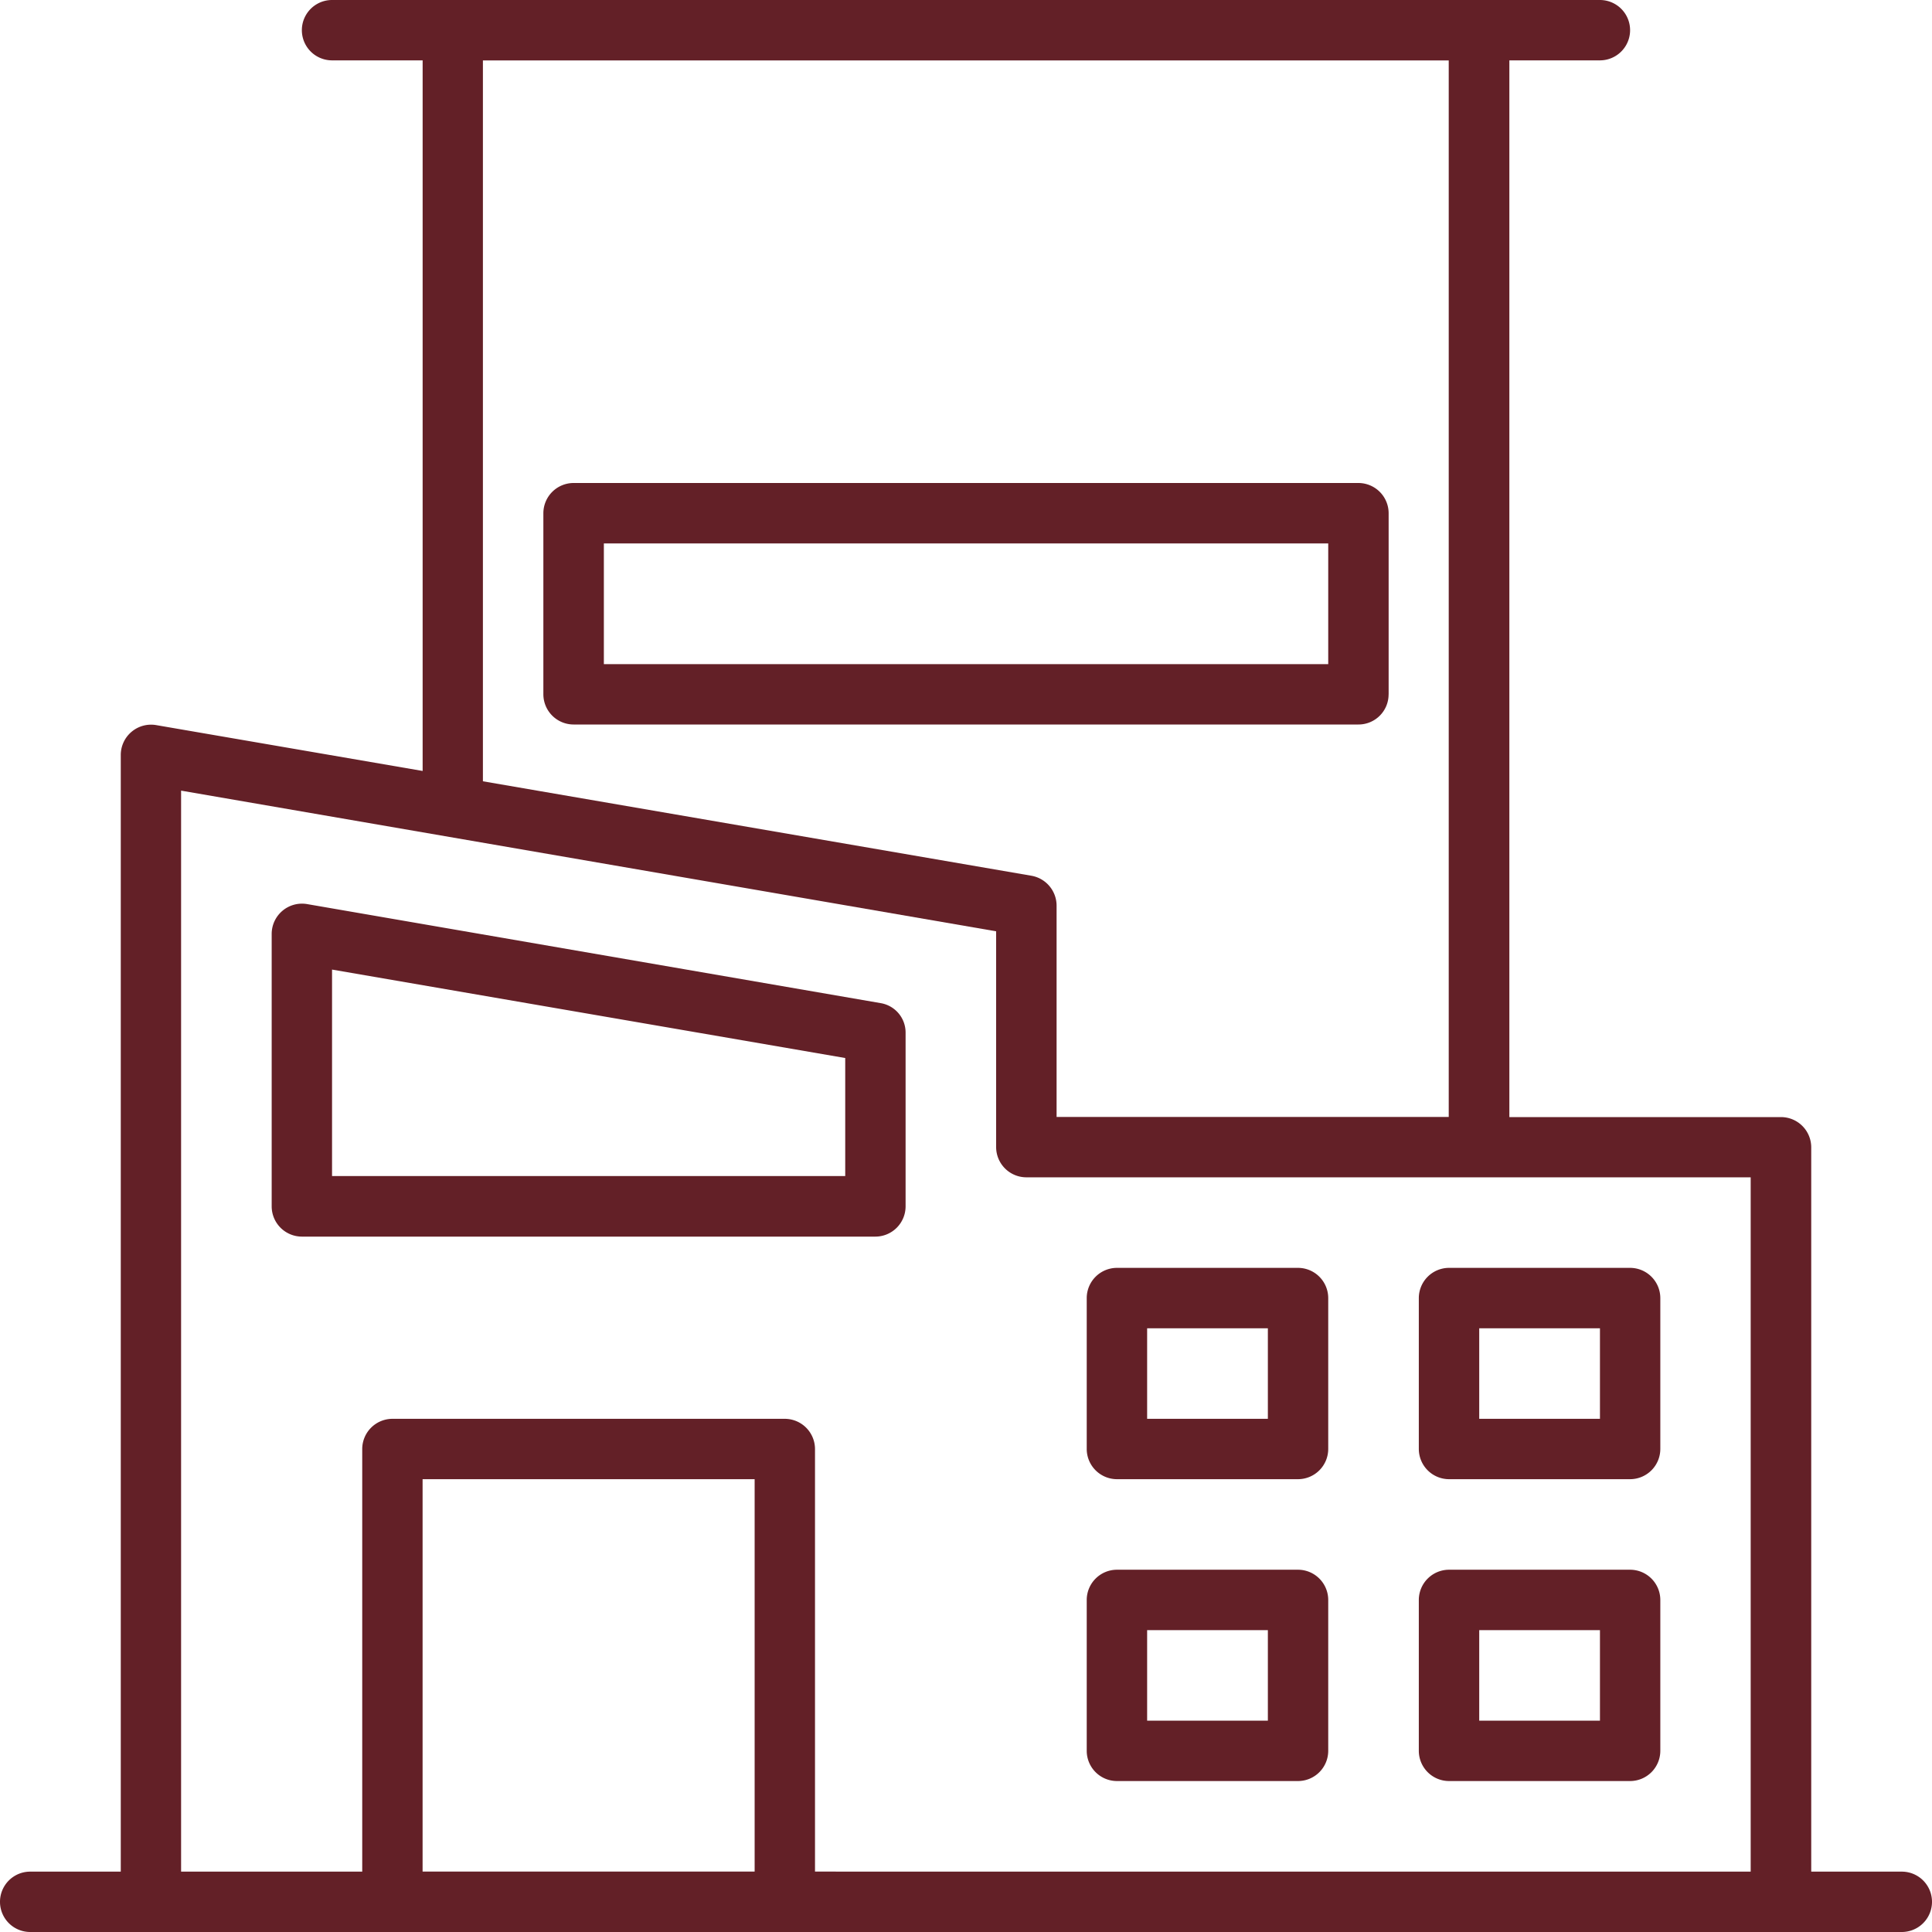
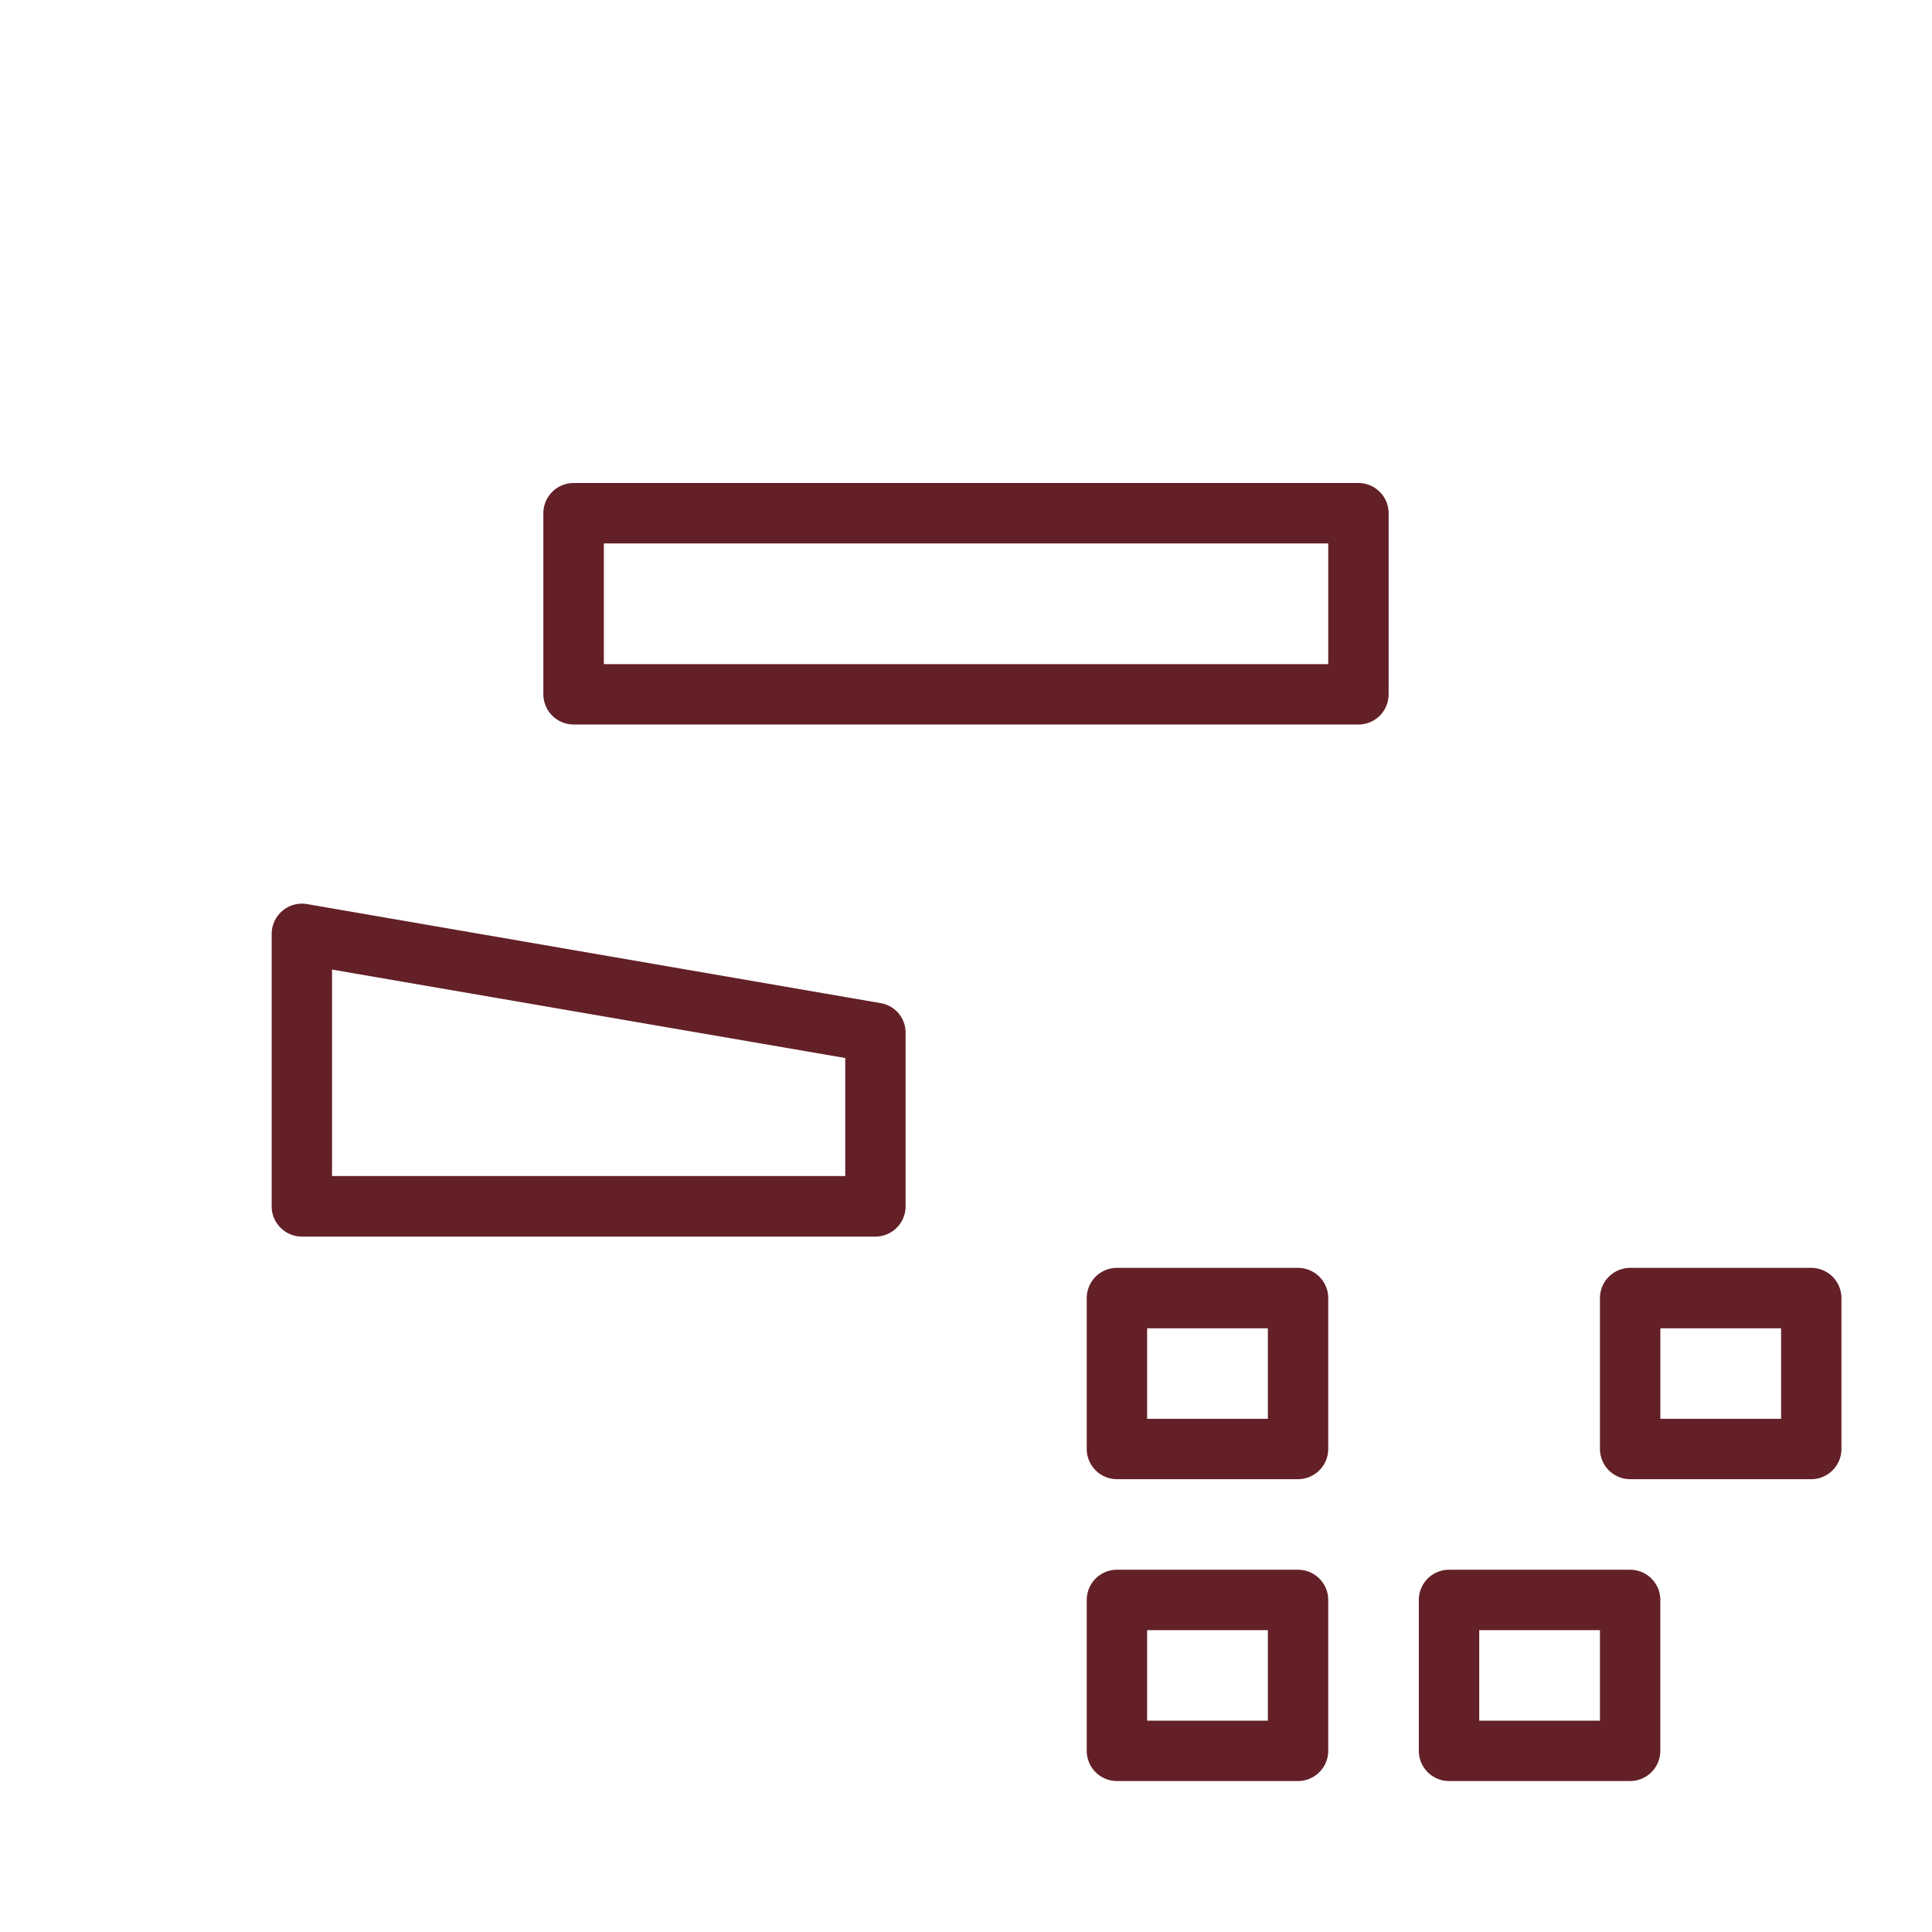
<svg xmlns="http://www.w3.org/2000/svg" id="Group_126" data-name="Group 126" width="43.208" height="43.208" viewBox="0 0 43.208 43.208">
  <defs>
    <clipPath id="clip-path">
      <rect id="Rectangle_4709" data-name="Rectangle 4709" width="43.208" height="43.208" fill="#632027" />
    </clipPath>
  </defs>
  <g id="Group_126-2" data-name="Group 126" clip-path="url(#clip-path)">
    <path id="Path_458" data-name="Path 458" d="M89.981,256.221l-12.827-2.215a.678.678,0,0,0-.79.662v6.1a.677.677,0,0,0,.675.675H89.866a.677.677,0,0,0,.675-.675v-3.882A.667.667,0,0,0,89.981,256.221Zm-.79,3.868H77.714v-4.618l11.477,1.978Z" transform="translate(-70.288 -233.787)" fill="#632027" />
    <path id="Path_459" data-name="Path 459" d="M171.629,140.485v-4.051a.677.677,0,0,0-.675-.675H153.4a.677.677,0,0,0-.675.675v4.051a.677.677,0,0,0,.675.675h17.553a.673.673,0,0,0,.675-.675Zm-1.351-.675h-16.2v-2.7h16.2Z" transform="translate(-140.573 -124.957)" fill="#632027" />
    <path id="Path_460" data-name="Path 460" d="M310.175,356.363h-4.051a.677.677,0,0,0-.675.675v3.376a.677.677,0,0,0,.675.675h4.051a.677.677,0,0,0,.675-.675v-3.376a.677.677,0,0,0-.675-.675m-.675,3.376h-2.7v-2.025h2.7Z" transform="translate(-281.145 -328.008)" fill="#632027" />
-     <path id="Path_461" data-name="Path 461" d="M403.515,356.363h-4.051a.677.677,0,0,0-.675.675v3.376a.677.677,0,0,0,.675.675h4.051a.677.677,0,0,0,.675-.675v-3.376a.677.677,0,0,0-.675-.675m-.675,3.376h-2.7v-2.025h2.7Z" transform="translate(-367.058 -328.008)" fill="#632027" />
+     <path id="Path_461" data-name="Path 461" d="M403.515,356.363a.677.677,0,0,0-.675.675v3.376a.677.677,0,0,0,.675.675h4.051a.677.677,0,0,0,.675-.675v-3.376a.677.677,0,0,0-.675-.675m-.675,3.376h-2.7v-2.025h2.7Z" transform="translate(-367.058 -328.008)" fill="#632027" />
    <path id="Path_462" data-name="Path 462" d="M310.175,441.213h-4.051a.677.677,0,0,0-.675.675v3.376a.677.677,0,0,0,.675.675h4.051a.677.677,0,0,0,.675-.675v-3.376a.677.677,0,0,0-.675-.675m-.675,3.376h-2.7v-2.025h2.7Z" transform="translate(-281.145 -406.107)" fill="#632027" />
    <path id="Path_463" data-name="Path 463" d="M403.515,441.213h-4.051a.677.677,0,0,0-.675.675v3.376a.677.677,0,0,0,.675.675h4.051a.677.677,0,0,0,.675-.675v-3.376a.677.677,0,0,0-.675-.675m-.675,3.376h-2.7v-2.025h2.7Z" transform="translate(-367.058 -406.107)" fill="#632027" />
-     <path id="Path_464" data-name="Path 464" d="M42.533,41.858H40.507v-16.2a.677.677,0,0,0-.675-.675H33.756V1.35h2.025a.675.675,0,0,0,0-1.35H7.426a.675.675,0,1,0,0,1.35H9.452V17.242L3.49,16.216a.678.678,0,0,0-.789.662v24.98H.675a.675.675,0,1,0,0,1.35H42.533a.675.675,0,0,0,0-1.35ZM10.8,1.351h21.6V24.98H23.63V20.254a.68.68,0,0,0-.56-.668L10.8,17.473ZM9.451,33.081h7.426v8.776H9.451Zm8.776,8.776V32.406a.677.677,0,0,0-.675-.675H8.776a.677.677,0,0,0-.675.675v9.452H4.05V17.682l18.228,3.146v4.827a.677.677,0,0,0,.675.675h16.2V41.858Z" fill="#632027" />
  </g>
</svg>